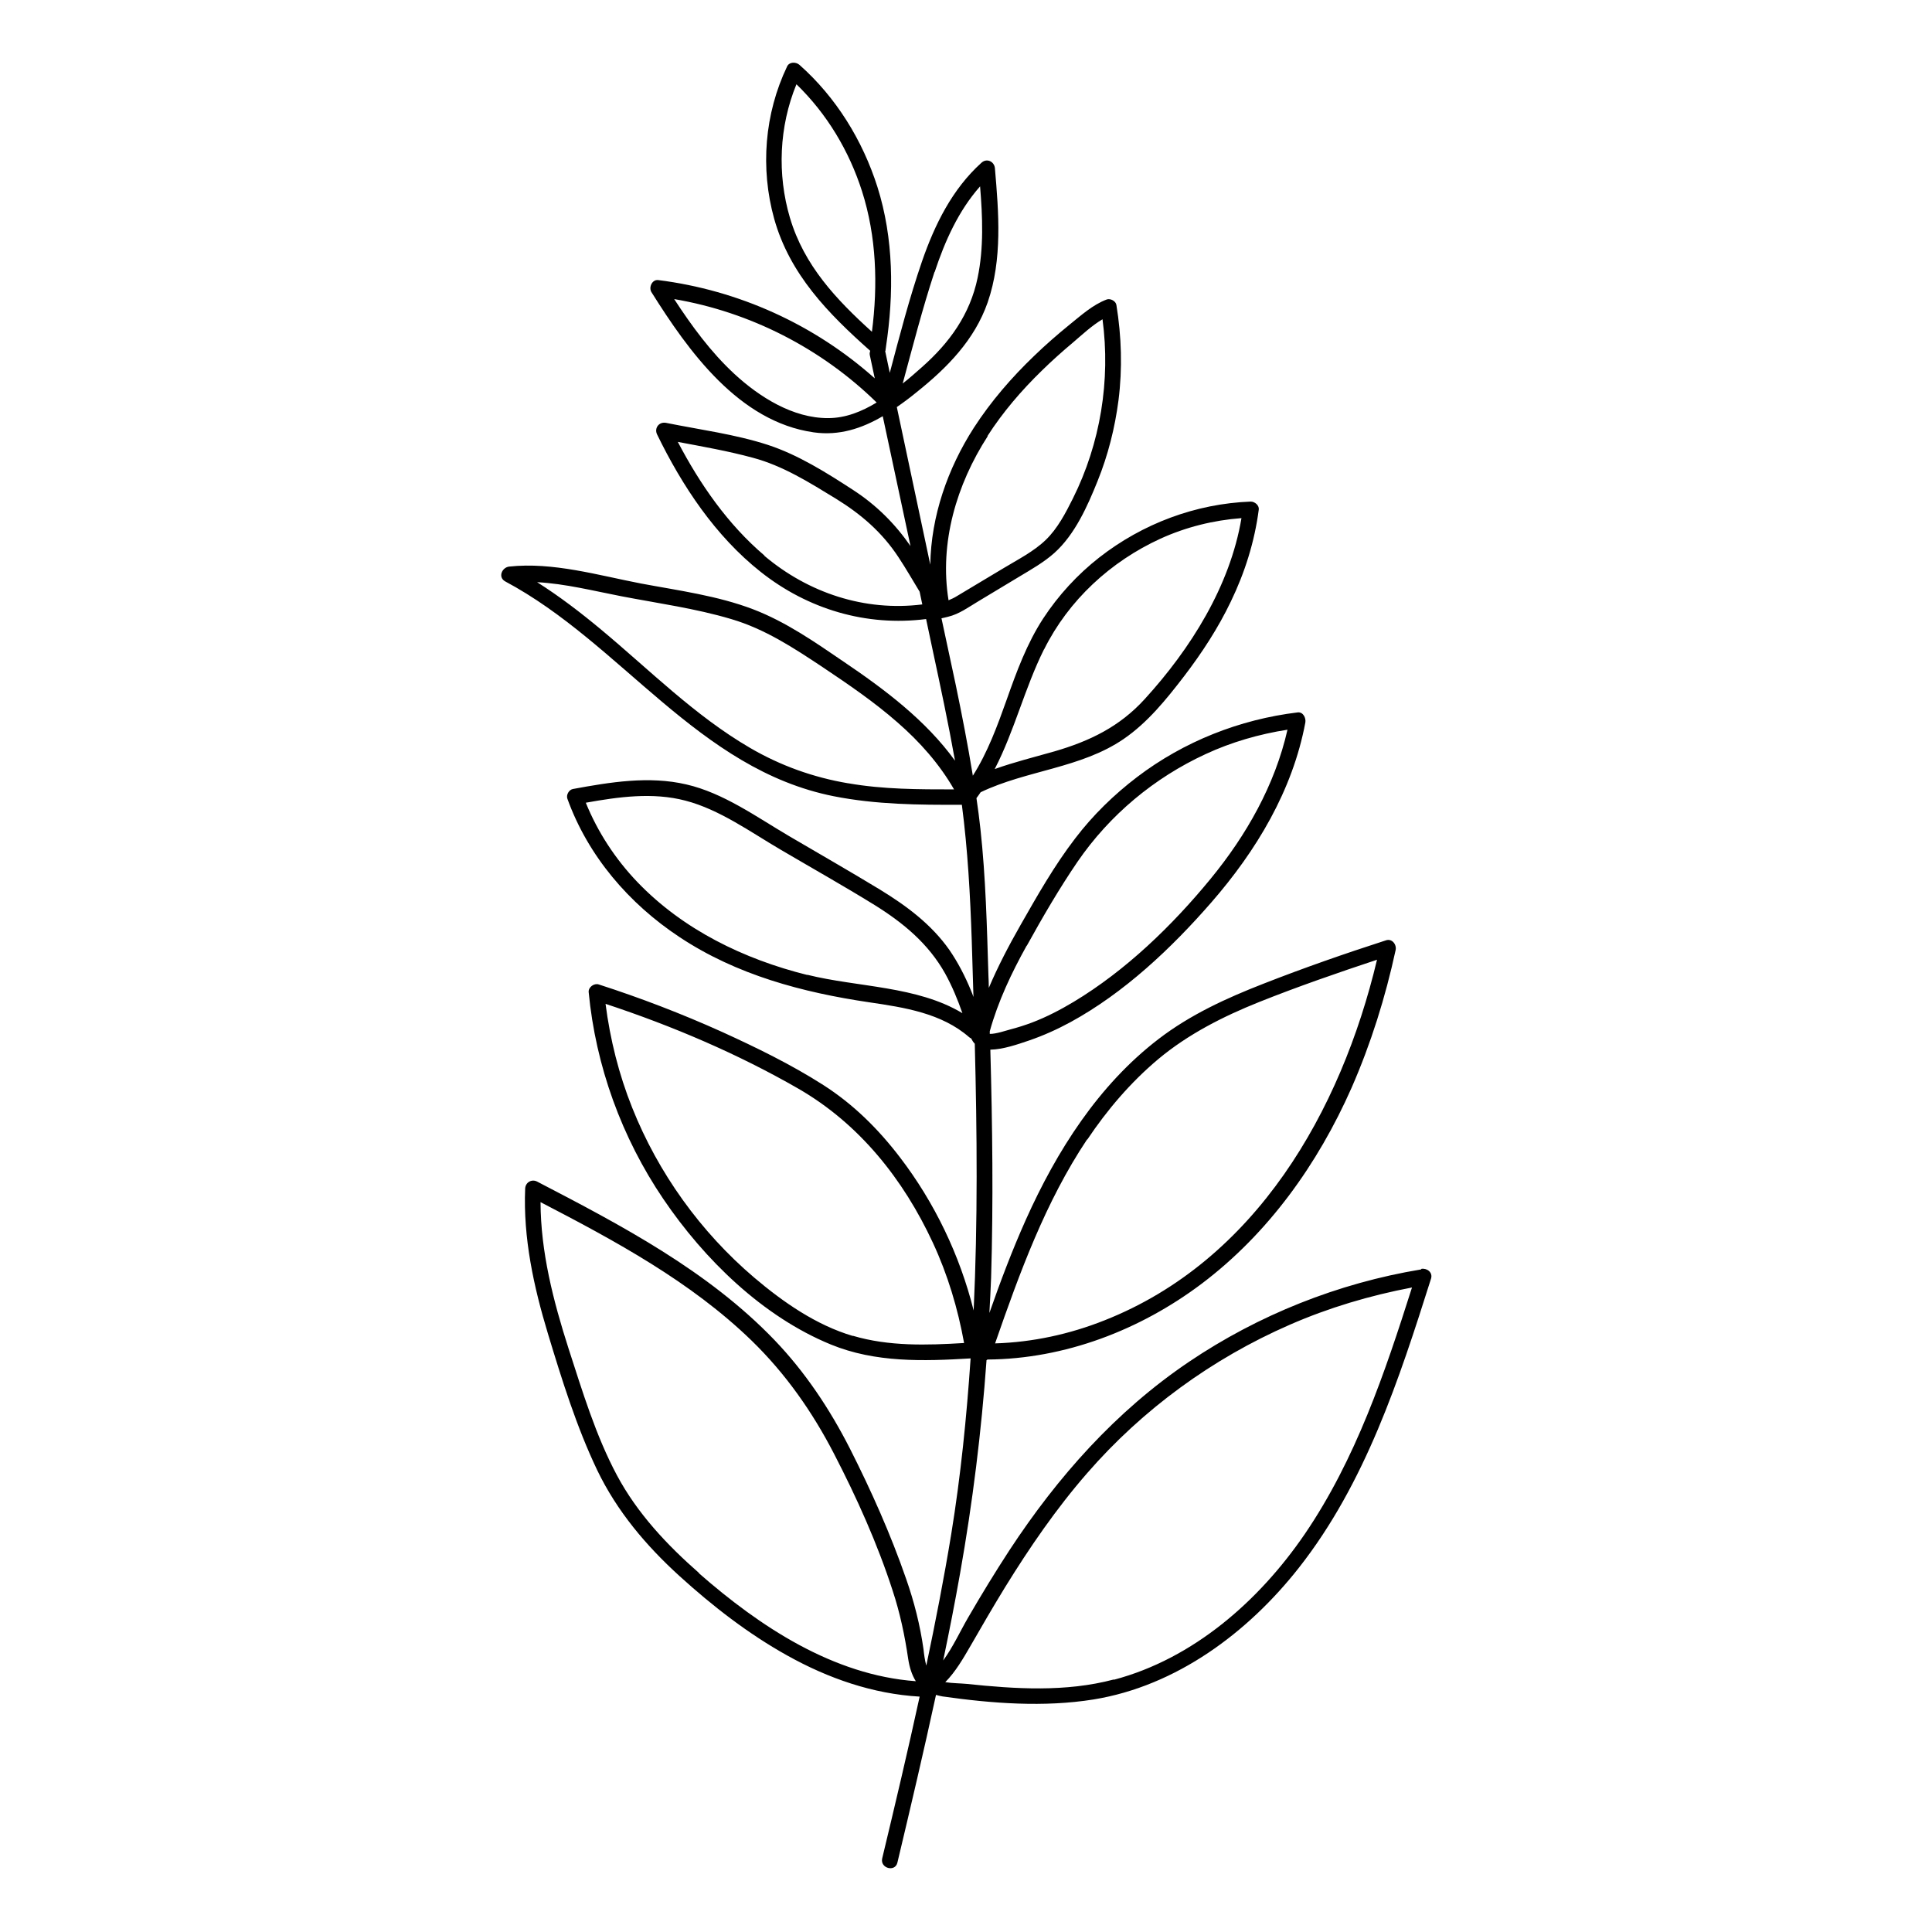
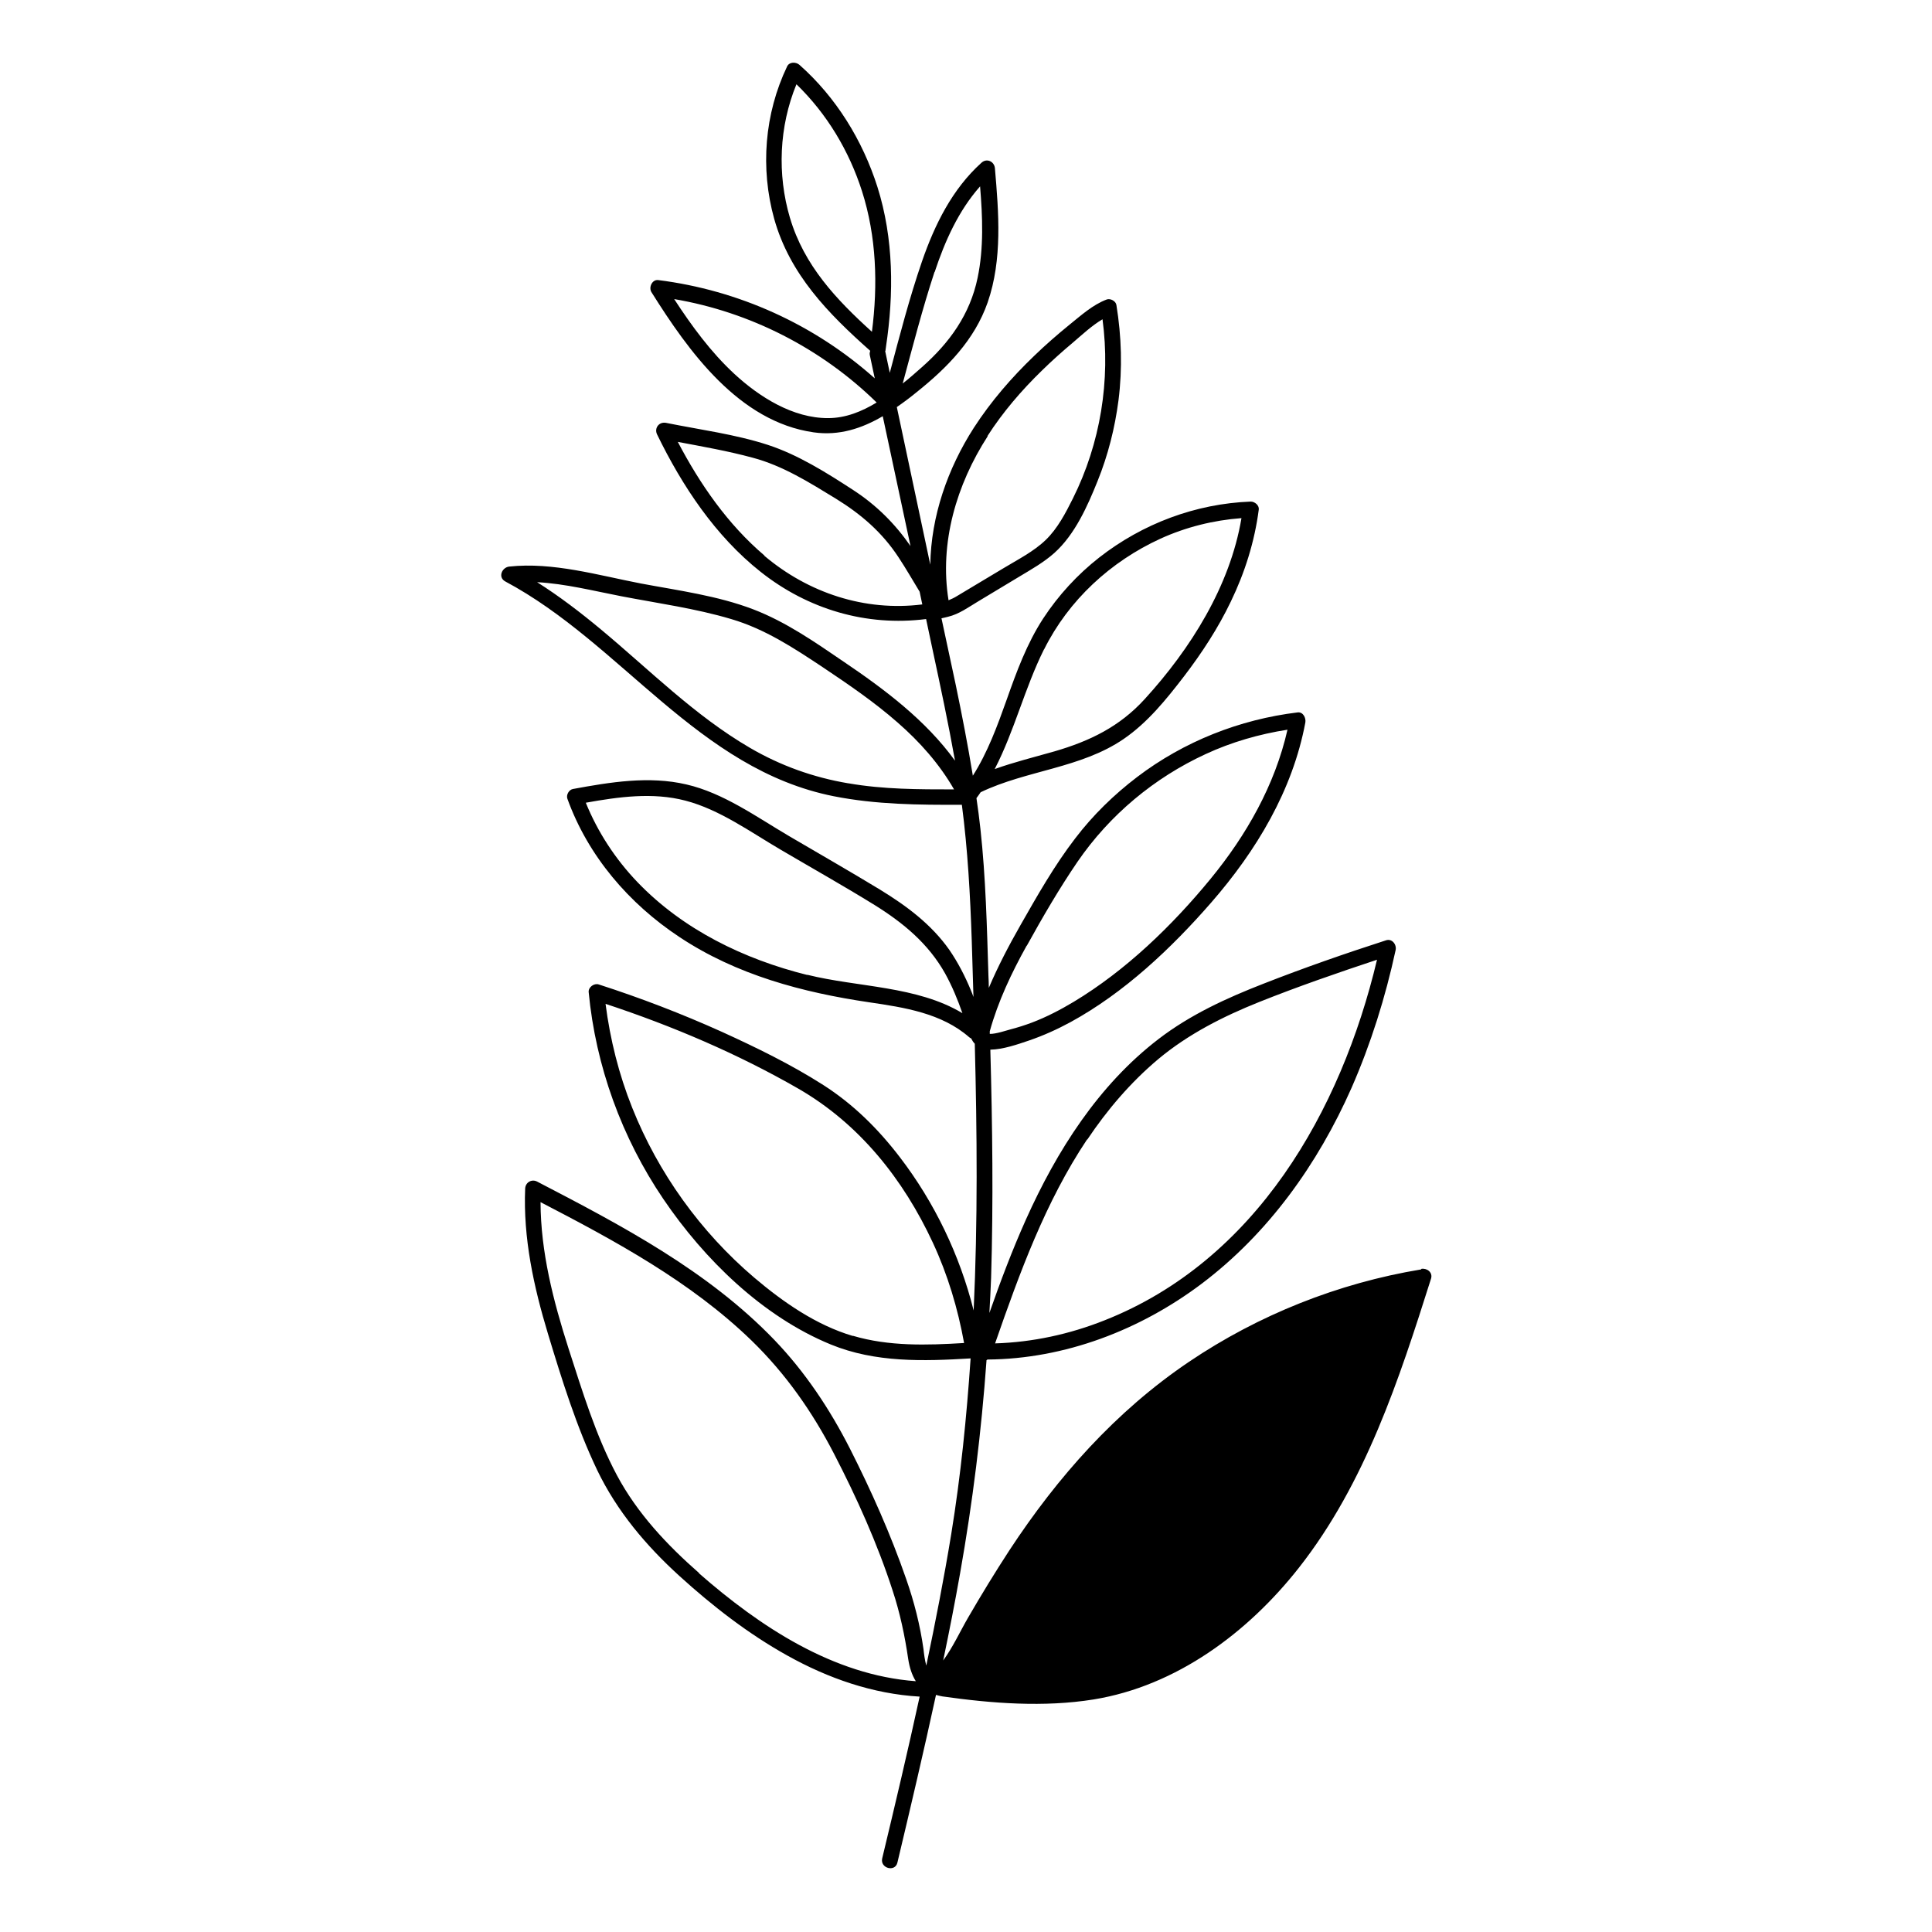
<svg xmlns="http://www.w3.org/2000/svg" fill="#000000" width="800px" height="800px" version="1.1" viewBox="144 144 512 512">
-   <path d="m520.61 480.41c-21.965 3.629-43.074 12.043-61.516 24.484-19.398 13.098-34.812 30.48-47.609 49.977-3.777 5.793-7.406 11.738-10.883 17.734-2.117 3.629-4.031 7.859-6.648 11.438 1.613-7.707 3.125-15.418 4.484-23.125 3.324-18.742 5.644-37.535 7.004-56.477 0.102 0 0.152-0.102 0.25-0.152 20.504-0.152 40.457-7.809 56.781-20.102 17.684-13.352 30.781-31.738 39.699-51.891 5.141-11.738 8.969-23.98 11.688-36.527 0.301-1.461-0.957-3.125-2.57-2.57-10.934 3.527-21.766 7.305-32.445 11.488-9.824 3.828-19.398 8.211-27.809 14.66-15.973 12.242-27.004 29.676-35.164 47.863-3.629 8.113-6.75 16.375-9.672 24.738 0.152-3.125 0.352-6.195 0.453-9.32 0.605-20.152 0.352-40.305-0.203-60.457 3.375-0.051 7.254-1.41 10.227-2.418 3.828-1.309 7.508-2.973 11.035-4.887 14.207-7.758 26.703-19.547 37.281-31.691 11.941-13.703 21.562-29.676 24.938-47.711 0.203-1.16-0.555-2.82-2.016-2.672-15.418 1.863-30.18 7.707-42.57 17.129-6.144 4.684-11.688 10.078-16.375 16.223-5.543 7.203-10.078 15.215-14.559 23.074-3.074 5.391-5.945 10.883-8.363 16.574 0-1.059-0.051-2.117-0.102-3.223-0.402-12.949-0.707-25.945-2.117-38.844-0.301-2.769-0.656-5.492-1.059-8.211 0.402-0.504 0.754-1.059 1.109-1.562 12.191-5.844 26.551-6.348 37.887-14.105 6.398-4.383 11.336-10.531 16.02-16.625 4.734-6.195 9.02-12.746 12.395-19.801 3.727-7.707 6.297-15.871 7.406-24.383 0.152-1.109-1.059-2.117-2.117-2.117-14.609 0.555-28.668 5.844-40.152 14.812-5.793 4.535-10.832 10.027-14.863 16.172-4.332 6.648-7.055 14.105-9.672 21.512-2.469 6.953-5.039 13.957-8.969 20.152-1.309-8.062-2.871-16.07-4.535-24.082-1.258-5.894-2.519-11.789-3.777-17.633 0.605-0.152 1.211-0.25 1.715-0.402 2.973-0.707 5.391-2.519 8.012-4.082 3.629-2.168 7.254-4.383 10.883-6.551 3.176-1.914 6.5-3.777 9.32-6.297 5.441-4.887 8.766-12.395 11.438-19.043 2.769-6.852 4.586-14.055 5.543-21.41 1.059-8.414 0.805-16.879-0.555-25.242-0.152-1.059-1.613-1.812-2.57-1.461-3.727 1.41-6.75 4.18-9.824 6.648-3.223 2.621-6.398 5.391-9.371 8.262-5.996 5.742-11.488 12.09-16.02 19.094-6.953 10.832-11.336 23.426-11.539 36.273-2.973-13.906-5.894-27.809-8.867-41.766 1.812-1.258 3.578-2.57 5.289-3.981 8.062-6.449 15.316-13.805 18.793-23.781 3.93-11.387 2.922-23.781 1.914-35.52-0.152-1.812-2.168-2.769-3.578-1.461-7.758 7.004-12.395 16.426-15.77 26.199-3.324 9.672-5.894 19.598-8.516 29.473-0.402-1.914-0.805-3.828-1.211-5.742 0-0.102 0.102-0.152 0.102-0.25v-0.152-0.102s0.102-0.402 0.102-0.656c2.117-14.055 2.066-28.668-2.266-42.371-3.93-12.344-10.934-23.73-20.656-32.344-0.906-0.805-2.672-0.855-3.273 0.402-5.996 12.543-7.152 27.004-3.426 40.406 4.133 14.711 14.309 25.09 25.441 34.965-0.102 0.352-0.203 0.707-0.102 1.16l1.309 6.144c-15.973-14.258-36.074-23.375-57.383-26.047-1.613-0.203-2.57 1.914-1.812 3.176 9.824 15.668 23.176 34.359 43.023 37.18 6.75 0.957 12.797-1.059 18.289-4.281 2.469 11.488 4.887 22.922 7.356 34.41-4.133-5.945-9.02-10.832-15.215-14.863-7.055-4.586-14.559-9.32-22.57-11.941-8.664-2.82-18.035-4.031-27.004-5.844-1.863-0.352-3.176 1.41-2.367 3.074 6.648 13.652 15.418 26.902 27.457 36.426 12.543 9.926 28.012 14.508 43.832 12.496 0.555 2.621 1.109 5.238 1.664 7.859 2.117 9.875 4.231 19.75 5.996 29.676-7.707-10.68-18.641-18.895-29.523-26.25-7.609-5.188-15.266-10.531-23.93-13.855-9.473-3.629-19.852-4.988-29.773-6.852-11.285-2.168-23.328-5.742-34.914-4.484-1.914 0.203-3.074 2.82-1.059 3.93 30.883 16.473 51.086 49.777 87.059 56.93 11.184 2.215 22.57 2.316 33.957 2.266 1.562 11.941 2.215 23.93 2.621 35.973 0.152 4.988 0.301 9.977 0.453 14.965-0.203-0.555-0.402-1.16-0.656-1.715-1.562-3.777-3.426-7.406-5.742-10.781-4.785-6.801-11.387-11.688-18.391-15.973-7.961-4.836-16.07-9.473-24.133-14.207-8.566-5.039-17.332-11.387-27.156-13.652-9.926-2.316-20.203-0.605-30.078 1.211-1.059 0.203-1.812 1.562-1.461 2.57 5.492 15.215 16.324 27.809 29.727 36.676 15.113 10.027 32.547 14.66 50.281 17.281 9.27 1.359 19.195 2.871 26.5 9.27 0.152 0.152 0.352 0.203 0.504 0.301 0.25 0.504 0.555 1.008 0.957 1.41 0.605 23.578 0.805 47.156-0.301 70.684-3.68-14.66-10.328-28.566-19.547-40.605-5.742-7.508-12.344-14.055-20.305-19.145-8.516-5.441-17.734-9.926-26.902-14.105-10.629-4.785-21.512-8.969-32.598-12.543-1.211-0.402-2.769 0.707-2.672 2.016 1.863 19.598 8.766 38.594 19.801 54.863 10.832 15.973 26.301 31.137 44.387 38.543 11.789 4.836 24.535 4.434 37.031 3.68-1.059 15.566-2.621 31.137-5.141 46.602-1.914 11.688-4.18 23.277-6.602 34.812-0.402-1.461-0.605-3.074-0.754-4.434-0.906-6.348-2.469-12.496-4.586-18.539-4.082-11.789-9.27-23.426-14.914-34.562-5.34-10.48-11.84-20.254-20-28.766-17.633-18.34-40.559-30.379-62.875-41.969-1.461-0.754-3.074 0.203-3.176 1.812-0.555 13.148 2.266 26.047 6.047 38.543 3.68 12.141 7.559 24.637 13.047 36.125 5.238 10.883 12.949 20 21.816 28.062 8.766 7.961 18.238 15.316 28.566 21.059 10.832 6.047 22.672 10.176 35.066 10.883-3.125 14.359-6.5 28.617-9.926 42.875-0.605 2.621 3.426 3.727 4.031 1.109 3.527-14.812 7.004-29.574 10.227-44.438 0.555 0.152 1.109 0.301 1.715 0.402 13.098 1.863 26.902 2.922 40.055 0.805 21.965-3.578 40.91-17.734 54.41-34.914 17.582-22.371 26.551-49.879 35.016-76.629 0.504-1.664-1.109-2.82-2.57-2.57zm-128.92-264.3c2.719-8.211 6.297-16.223 12.043-22.723 0.656 8.062 1.008 16.273-0.656 24.234-2.016 9.723-7.457 17.23-14.762 23.68-1.613 1.41-3.273 2.922-5.09 4.332 2.672-9.875 5.238-19.852 8.414-29.523zm-38.34-14.359c-3.426-11.586-2.871-24.234 1.715-35.418 8.062 7.809 13.957 17.633 17.383 28.363 3.828 11.992 4.231 24.789 2.621 37.23-9.422-8.516-17.984-17.582-21.715-30.18zm10.125 53.051c-9.32 0.051-18.238-5.594-24.887-11.738-6.246-5.793-11.285-12.695-15.922-19.801 20.152 3.426 39.047 13.098 53.656 27.406-3.981 2.418-8.262 4.133-12.848 4.133zm68.668 191.2c5.289-7.91 11.488-15.164 18.793-21.312 7.961-6.648 17.23-11.336 26.801-15.164 10.227-4.082 20.707-7.707 31.188-11.184-9.574 40.203-32.145 79.754-72.246 95.574-9.27 3.68-19.043 5.793-28.969 6.098 6.5-18.691 13.352-37.535 24.383-54.059zm-16.02-51.387c4.18-7.559 8.566-15.113 13.453-22.27 8.516-12.395 20.305-22.219 33.957-28.516 6.852-3.176 14.207-5.289 21.664-6.449-3.324 14.66-10.883 27.961-20.402 39.551-10.176 12.395-22.418 24.234-36.223 32.547-3.527 2.117-7.203 4.031-11.035 5.492-1.863 0.707-3.777 1.309-5.691 1.812-1.008 0.25-3.879 1.258-5.543 1.211v-0.707c2.215-7.961 5.742-15.418 9.773-22.672zm4.586-78.543c6.5-13.047 17.633-23.277 30.832-29.32 6.75-3.074 14.055-4.887 21.461-5.441-3.023 18.035-13.504 34.66-25.645 47.961-6.648 7.305-14.559 11.133-23.93 13.855-5.289 1.512-10.629 2.82-15.82 4.684 5.238-10.125 7.91-21.363 13.047-31.691zm-15.012-56.527c4.082-6.348 9.02-12.09 14.41-17.332 2.672-2.621 5.441-5.09 8.262-7.457 2.367-2.016 4.988-4.484 7.809-6.144 2.168 16.172-0.555 32.898-7.859 47.508-1.914 3.828-4.031 7.91-7.152 10.934-3.223 3.125-7.457 5.238-11.285 7.559-4.082 2.418-8.113 4.887-12.191 7.305-0.805 0.504-1.562 0.855-2.316 1.16-2.469-15.215 2.117-30.684 10.379-43.48zm-59.098 31.691c-9.723-8.262-17.078-18.895-22.973-30.129 6.648 1.258 13.301 2.418 19.801 4.18 8.012 2.117 15.113 6.602 22.117 10.883 6.699 4.133 12.242 8.918 16.574 15.516 1.965 2.973 3.727 6.047 5.594 9.117l0.707 3.375c-15.215 1.914-30.18-3.023-41.867-12.898zm22.219 60.355c-9.27-1.562-17.984-4.684-26.098-9.422-14.609-8.516-26.602-20.656-39.5-31.387-5.391-4.484-10.984-8.766-16.879-12.496 7.508 0.402 15.012 2.316 22.32 3.727 9.672 1.863 19.648 3.223 29.121 6.047 8.918 2.621 16.574 7.656 24.234 12.746 6.852 4.586 13.652 9.219 19.852 14.66 5.894 5.141 11.082 10.984 14.965 17.734-9.32 0-18.742 0-27.961-1.613zm-10.883 50.785c-16.777-4.18-32.898-11.992-44.988-24.586-5.844-6.098-10.531-13.25-13.703-21.059 8.715-1.562 17.734-2.82 26.398-0.555 9.07 2.367 17.23 8.312 25.242 13 8.312 4.887 16.727 9.621 24.887 14.66 7.609 4.734 14.258 10.227 18.691 18.137 1.863 3.375 3.324 6.902 4.586 10.531-12.043-7.254-27.762-6.852-41.109-10.176zm12.09 95.672c-9.723-2.871-18.488-8.969-26.148-15.469-14.207-12.09-25.441-27.711-32.344-45.039-3.527-8.816-5.844-18.086-7.055-27.508 17.684 5.844 34.965 13.199 51.086 22.469 16.172 9.32 27.859 24.031 35.668 40.859 3.93 8.465 6.602 17.383 8.262 26.551-9.875 0.605-19.949 0.906-29.473-1.914zm-40.707 62.875c-8.566-7.508-16.426-15.871-21.816-25.945-5.644-10.578-9.168-22.32-12.848-33.656-4.031-12.594-7.356-25.492-7.406-38.742 19.801 10.277 39.801 21.059 55.922 36.676 9.02 8.766 16.121 18.895 21.867 30.027 5.996 11.586 11.488 23.781 15.516 36.223 1.965 5.945 3.223 11.941 4.133 18.137 0.352 2.316 1.008 4.281 2.016 5.894-21.914-1.613-41.312-14.461-57.484-28.617zm109.83 28.164c-12.746 3.375-26.047 2.519-38.996 1.16-1.562-0.152-3.727-0.152-5.644-0.453 2.769-2.82 4.734-6.246 6.75-9.723 2.973-5.188 5.996-10.379 9.117-15.469 6.5-10.531 13.551-20.809 21.715-30.18 14.711-16.93 33.152-30.379 53.707-39.348 10.379-4.535 21.262-7.758 32.395-9.875-7.203 22.672-14.914 45.543-28.414 65.344-12.09 17.684-29.473 33-50.531 38.594z" />
+   <path d="m520.61 480.41c-21.965 3.629-43.074 12.043-61.516 24.484-19.398 13.098-34.812 30.48-47.609 49.977-3.777 5.793-7.406 11.738-10.883 17.734-2.117 3.629-4.031 7.859-6.648 11.438 1.613-7.707 3.125-15.418 4.484-23.125 3.324-18.742 5.644-37.535 7.004-56.477 0.102 0 0.152-0.102 0.25-0.152 20.504-0.152 40.457-7.809 56.781-20.102 17.684-13.352 30.781-31.738 39.699-51.891 5.141-11.738 8.969-23.98 11.688-36.527 0.301-1.461-0.957-3.125-2.57-2.57-10.934 3.527-21.766 7.305-32.445 11.488-9.824 3.828-19.398 8.211-27.809 14.66-15.973 12.242-27.004 29.676-35.164 47.863-3.629 8.113-6.75 16.375-9.672 24.738 0.152-3.125 0.352-6.195 0.453-9.32 0.605-20.152 0.352-40.305-0.203-60.457 3.375-0.051 7.254-1.41 10.227-2.418 3.828-1.309 7.508-2.973 11.035-4.887 14.207-7.758 26.703-19.547 37.281-31.691 11.941-13.703 21.562-29.676 24.938-47.711 0.203-1.16-0.555-2.82-2.016-2.672-15.418 1.863-30.18 7.707-42.57 17.129-6.144 4.684-11.688 10.078-16.375 16.223-5.543 7.203-10.078 15.215-14.559 23.074-3.074 5.391-5.945 10.883-8.363 16.574 0-1.059-0.051-2.117-0.102-3.223-0.402-12.949-0.707-25.945-2.117-38.844-0.301-2.769-0.656-5.492-1.059-8.211 0.402-0.504 0.754-1.059 1.109-1.562 12.191-5.844 26.551-6.348 37.887-14.105 6.398-4.383 11.336-10.531 16.02-16.625 4.734-6.195 9.02-12.746 12.395-19.801 3.727-7.707 6.297-15.871 7.406-24.383 0.152-1.109-1.059-2.117-2.117-2.117-14.609 0.555-28.668 5.844-40.152 14.812-5.793 4.535-10.832 10.027-14.863 16.172-4.332 6.648-7.055 14.105-9.672 21.512-2.469 6.953-5.039 13.957-8.969 20.152-1.309-8.062-2.871-16.07-4.535-24.082-1.258-5.894-2.519-11.789-3.777-17.633 0.605-0.152 1.211-0.25 1.715-0.402 2.973-0.707 5.391-2.519 8.012-4.082 3.629-2.168 7.254-4.383 10.883-6.551 3.176-1.914 6.5-3.777 9.32-6.297 5.441-4.887 8.766-12.395 11.438-19.043 2.769-6.852 4.586-14.055 5.543-21.41 1.059-8.414 0.805-16.879-0.555-25.242-0.152-1.059-1.613-1.812-2.57-1.461-3.727 1.41-6.75 4.18-9.824 6.648-3.223 2.621-6.398 5.391-9.371 8.262-5.996 5.742-11.488 12.09-16.02 19.094-6.953 10.832-11.336 23.426-11.539 36.273-2.973-13.906-5.894-27.809-8.867-41.766 1.812-1.258 3.578-2.57 5.289-3.981 8.062-6.449 15.316-13.805 18.793-23.781 3.93-11.387 2.922-23.781 1.914-35.52-0.152-1.812-2.168-2.769-3.578-1.461-7.758 7.004-12.395 16.426-15.77 26.199-3.324 9.672-5.894 19.598-8.516 29.473-0.402-1.914-0.805-3.828-1.211-5.742 0-0.102 0.102-0.152 0.102-0.25v-0.152-0.102s0.102-0.402 0.102-0.656c2.117-14.055 2.066-28.668-2.266-42.371-3.93-12.344-10.934-23.73-20.656-32.344-0.906-0.805-2.672-0.855-3.273 0.402-5.996 12.543-7.152 27.004-3.426 40.406 4.133 14.711 14.309 25.09 25.441 34.965-0.102 0.352-0.203 0.707-0.102 1.16l1.309 6.144c-15.973-14.258-36.074-23.375-57.383-26.047-1.613-0.203-2.57 1.914-1.812 3.176 9.824 15.668 23.176 34.359 43.023 37.18 6.75 0.957 12.797-1.059 18.289-4.281 2.469 11.488 4.887 22.922 7.356 34.41-4.133-5.945-9.02-10.832-15.215-14.863-7.055-4.586-14.559-9.32-22.57-11.941-8.664-2.82-18.035-4.031-27.004-5.844-1.863-0.352-3.176 1.41-2.367 3.074 6.648 13.652 15.418 26.902 27.457 36.426 12.543 9.926 28.012 14.508 43.832 12.496 0.555 2.621 1.109 5.238 1.664 7.859 2.117 9.875 4.231 19.75 5.996 29.676-7.707-10.68-18.641-18.895-29.523-26.25-7.609-5.188-15.266-10.531-23.93-13.855-9.473-3.629-19.852-4.988-29.773-6.852-11.285-2.168-23.328-5.742-34.914-4.484-1.914 0.203-3.074 2.82-1.059 3.93 30.883 16.473 51.086 49.777 87.059 56.93 11.184 2.215 22.57 2.316 33.957 2.266 1.562 11.941 2.215 23.93 2.621 35.973 0.152 4.988 0.301 9.977 0.453 14.965-0.203-0.555-0.402-1.16-0.656-1.715-1.562-3.777-3.426-7.406-5.742-10.781-4.785-6.801-11.387-11.688-18.391-15.973-7.961-4.836-16.07-9.473-24.133-14.207-8.566-5.039-17.332-11.387-27.156-13.652-9.926-2.316-20.203-0.605-30.078 1.211-1.059 0.203-1.812 1.562-1.461 2.57 5.492 15.215 16.324 27.809 29.727 36.676 15.113 10.027 32.547 14.66 50.281 17.281 9.27 1.359 19.195 2.871 26.5 9.27 0.152 0.152 0.352 0.203 0.504 0.301 0.25 0.504 0.555 1.008 0.957 1.41 0.605 23.578 0.805 47.156-0.301 70.684-3.68-14.66-10.328-28.566-19.547-40.605-5.742-7.508-12.344-14.055-20.305-19.145-8.516-5.441-17.734-9.926-26.902-14.105-10.629-4.785-21.512-8.969-32.598-12.543-1.211-0.402-2.769 0.707-2.672 2.016 1.863 19.598 8.766 38.594 19.801 54.863 10.832 15.973 26.301 31.137 44.387 38.543 11.789 4.836 24.535 4.434 37.031 3.68-1.059 15.566-2.621 31.137-5.141 46.602-1.914 11.688-4.18 23.277-6.602 34.812-0.402-1.461-0.605-3.074-0.754-4.434-0.906-6.348-2.469-12.496-4.586-18.539-4.082-11.789-9.27-23.426-14.914-34.562-5.34-10.48-11.84-20.254-20-28.766-17.633-18.34-40.559-30.379-62.875-41.969-1.461-0.754-3.074 0.203-3.176 1.812-0.555 13.148 2.266 26.047 6.047 38.543 3.68 12.141 7.559 24.637 13.047 36.125 5.238 10.883 12.949 20 21.816 28.062 8.766 7.961 18.238 15.316 28.566 21.059 10.832 6.047 22.672 10.176 35.066 10.883-3.125 14.359-6.5 28.617-9.926 42.875-0.605 2.621 3.426 3.727 4.031 1.109 3.527-14.812 7.004-29.574 10.227-44.438 0.555 0.152 1.109 0.301 1.715 0.402 13.098 1.863 26.902 2.922 40.055 0.805 21.965-3.578 40.91-17.734 54.41-34.914 17.582-22.371 26.551-49.879 35.016-76.629 0.504-1.664-1.109-2.82-2.57-2.57zm-128.92-264.3c2.719-8.211 6.297-16.223 12.043-22.723 0.656 8.062 1.008 16.273-0.656 24.234-2.016 9.723-7.457 17.23-14.762 23.68-1.613 1.41-3.273 2.922-5.09 4.332 2.672-9.875 5.238-19.852 8.414-29.523zm-38.34-14.359c-3.426-11.586-2.871-24.234 1.715-35.418 8.062 7.809 13.957 17.633 17.383 28.363 3.828 11.992 4.231 24.789 2.621 37.23-9.422-8.516-17.984-17.582-21.715-30.18zm10.125 53.051c-9.32 0.051-18.238-5.594-24.887-11.738-6.246-5.793-11.285-12.695-15.922-19.801 20.152 3.426 39.047 13.098 53.656 27.406-3.981 2.418-8.262 4.133-12.848 4.133zm68.668 191.2c5.289-7.91 11.488-15.164 18.793-21.312 7.961-6.648 17.23-11.336 26.801-15.164 10.227-4.082 20.707-7.707 31.188-11.184-9.574 40.203-32.145 79.754-72.246 95.574-9.27 3.68-19.043 5.793-28.969 6.098 6.5-18.691 13.352-37.535 24.383-54.059zm-16.02-51.387c4.18-7.559 8.566-15.113 13.453-22.27 8.516-12.395 20.305-22.219 33.957-28.516 6.852-3.176 14.207-5.289 21.664-6.449-3.324 14.66-10.883 27.961-20.402 39.551-10.176 12.395-22.418 24.234-36.223 32.547-3.527 2.117-7.203 4.031-11.035 5.492-1.863 0.707-3.777 1.309-5.691 1.812-1.008 0.25-3.879 1.258-5.543 1.211v-0.707c2.215-7.961 5.742-15.418 9.773-22.672zm4.586-78.543c6.5-13.047 17.633-23.277 30.832-29.32 6.75-3.074 14.055-4.887 21.461-5.441-3.023 18.035-13.504 34.66-25.645 47.961-6.648 7.305-14.559 11.133-23.93 13.855-5.289 1.512-10.629 2.82-15.82 4.684 5.238-10.125 7.91-21.363 13.047-31.691zm-15.012-56.527c4.082-6.348 9.02-12.09 14.41-17.332 2.672-2.621 5.441-5.09 8.262-7.457 2.367-2.016 4.988-4.484 7.809-6.144 2.168 16.172-0.555 32.898-7.859 47.508-1.914 3.828-4.031 7.91-7.152 10.934-3.223 3.125-7.457 5.238-11.285 7.559-4.082 2.418-8.113 4.887-12.191 7.305-0.805 0.504-1.562 0.855-2.316 1.16-2.469-15.215 2.117-30.684 10.379-43.48zm-59.098 31.691c-9.723-8.262-17.078-18.895-22.973-30.129 6.648 1.258 13.301 2.418 19.801 4.18 8.012 2.117 15.113 6.602 22.117 10.883 6.699 4.133 12.242 8.918 16.574 15.516 1.965 2.973 3.727 6.047 5.594 9.117l0.707 3.375c-15.215 1.914-30.18-3.023-41.867-12.898zm22.219 60.355c-9.27-1.562-17.984-4.684-26.098-9.422-14.609-8.516-26.602-20.656-39.5-31.387-5.391-4.484-10.984-8.766-16.879-12.496 7.508 0.402 15.012 2.316 22.32 3.727 9.672 1.863 19.648 3.223 29.121 6.047 8.918 2.621 16.574 7.656 24.234 12.746 6.852 4.586 13.652 9.219 19.852 14.66 5.894 5.141 11.082 10.984 14.965 17.734-9.32 0-18.742 0-27.961-1.613zm-10.883 50.785c-16.777-4.18-32.898-11.992-44.988-24.586-5.844-6.098-10.531-13.25-13.703-21.059 8.715-1.562 17.734-2.82 26.398-0.555 9.07 2.367 17.23 8.312 25.242 13 8.312 4.887 16.727 9.621 24.887 14.66 7.609 4.734 14.258 10.227 18.691 18.137 1.863 3.375 3.324 6.902 4.586 10.531-12.043-7.254-27.762-6.852-41.109-10.176zm12.09 95.672c-9.723-2.871-18.488-8.969-26.148-15.469-14.207-12.09-25.441-27.711-32.344-45.039-3.527-8.816-5.844-18.086-7.055-27.508 17.684 5.844 34.965 13.199 51.086 22.469 16.172 9.32 27.859 24.031 35.668 40.859 3.93 8.465 6.602 17.383 8.262 26.551-9.875 0.605-19.949 0.906-29.473-1.914zm-40.707 62.875c-8.566-7.508-16.426-15.871-21.816-25.945-5.644-10.578-9.168-22.32-12.848-33.656-4.031-12.594-7.356-25.492-7.406-38.742 19.801 10.277 39.801 21.059 55.922 36.676 9.02 8.766 16.121 18.895 21.867 30.027 5.996 11.586 11.488 23.781 15.516 36.223 1.965 5.945 3.223 11.941 4.133 18.137 0.352 2.316 1.008 4.281 2.016 5.894-21.914-1.613-41.312-14.461-57.484-28.617zm109.83 28.164z" />
</svg>